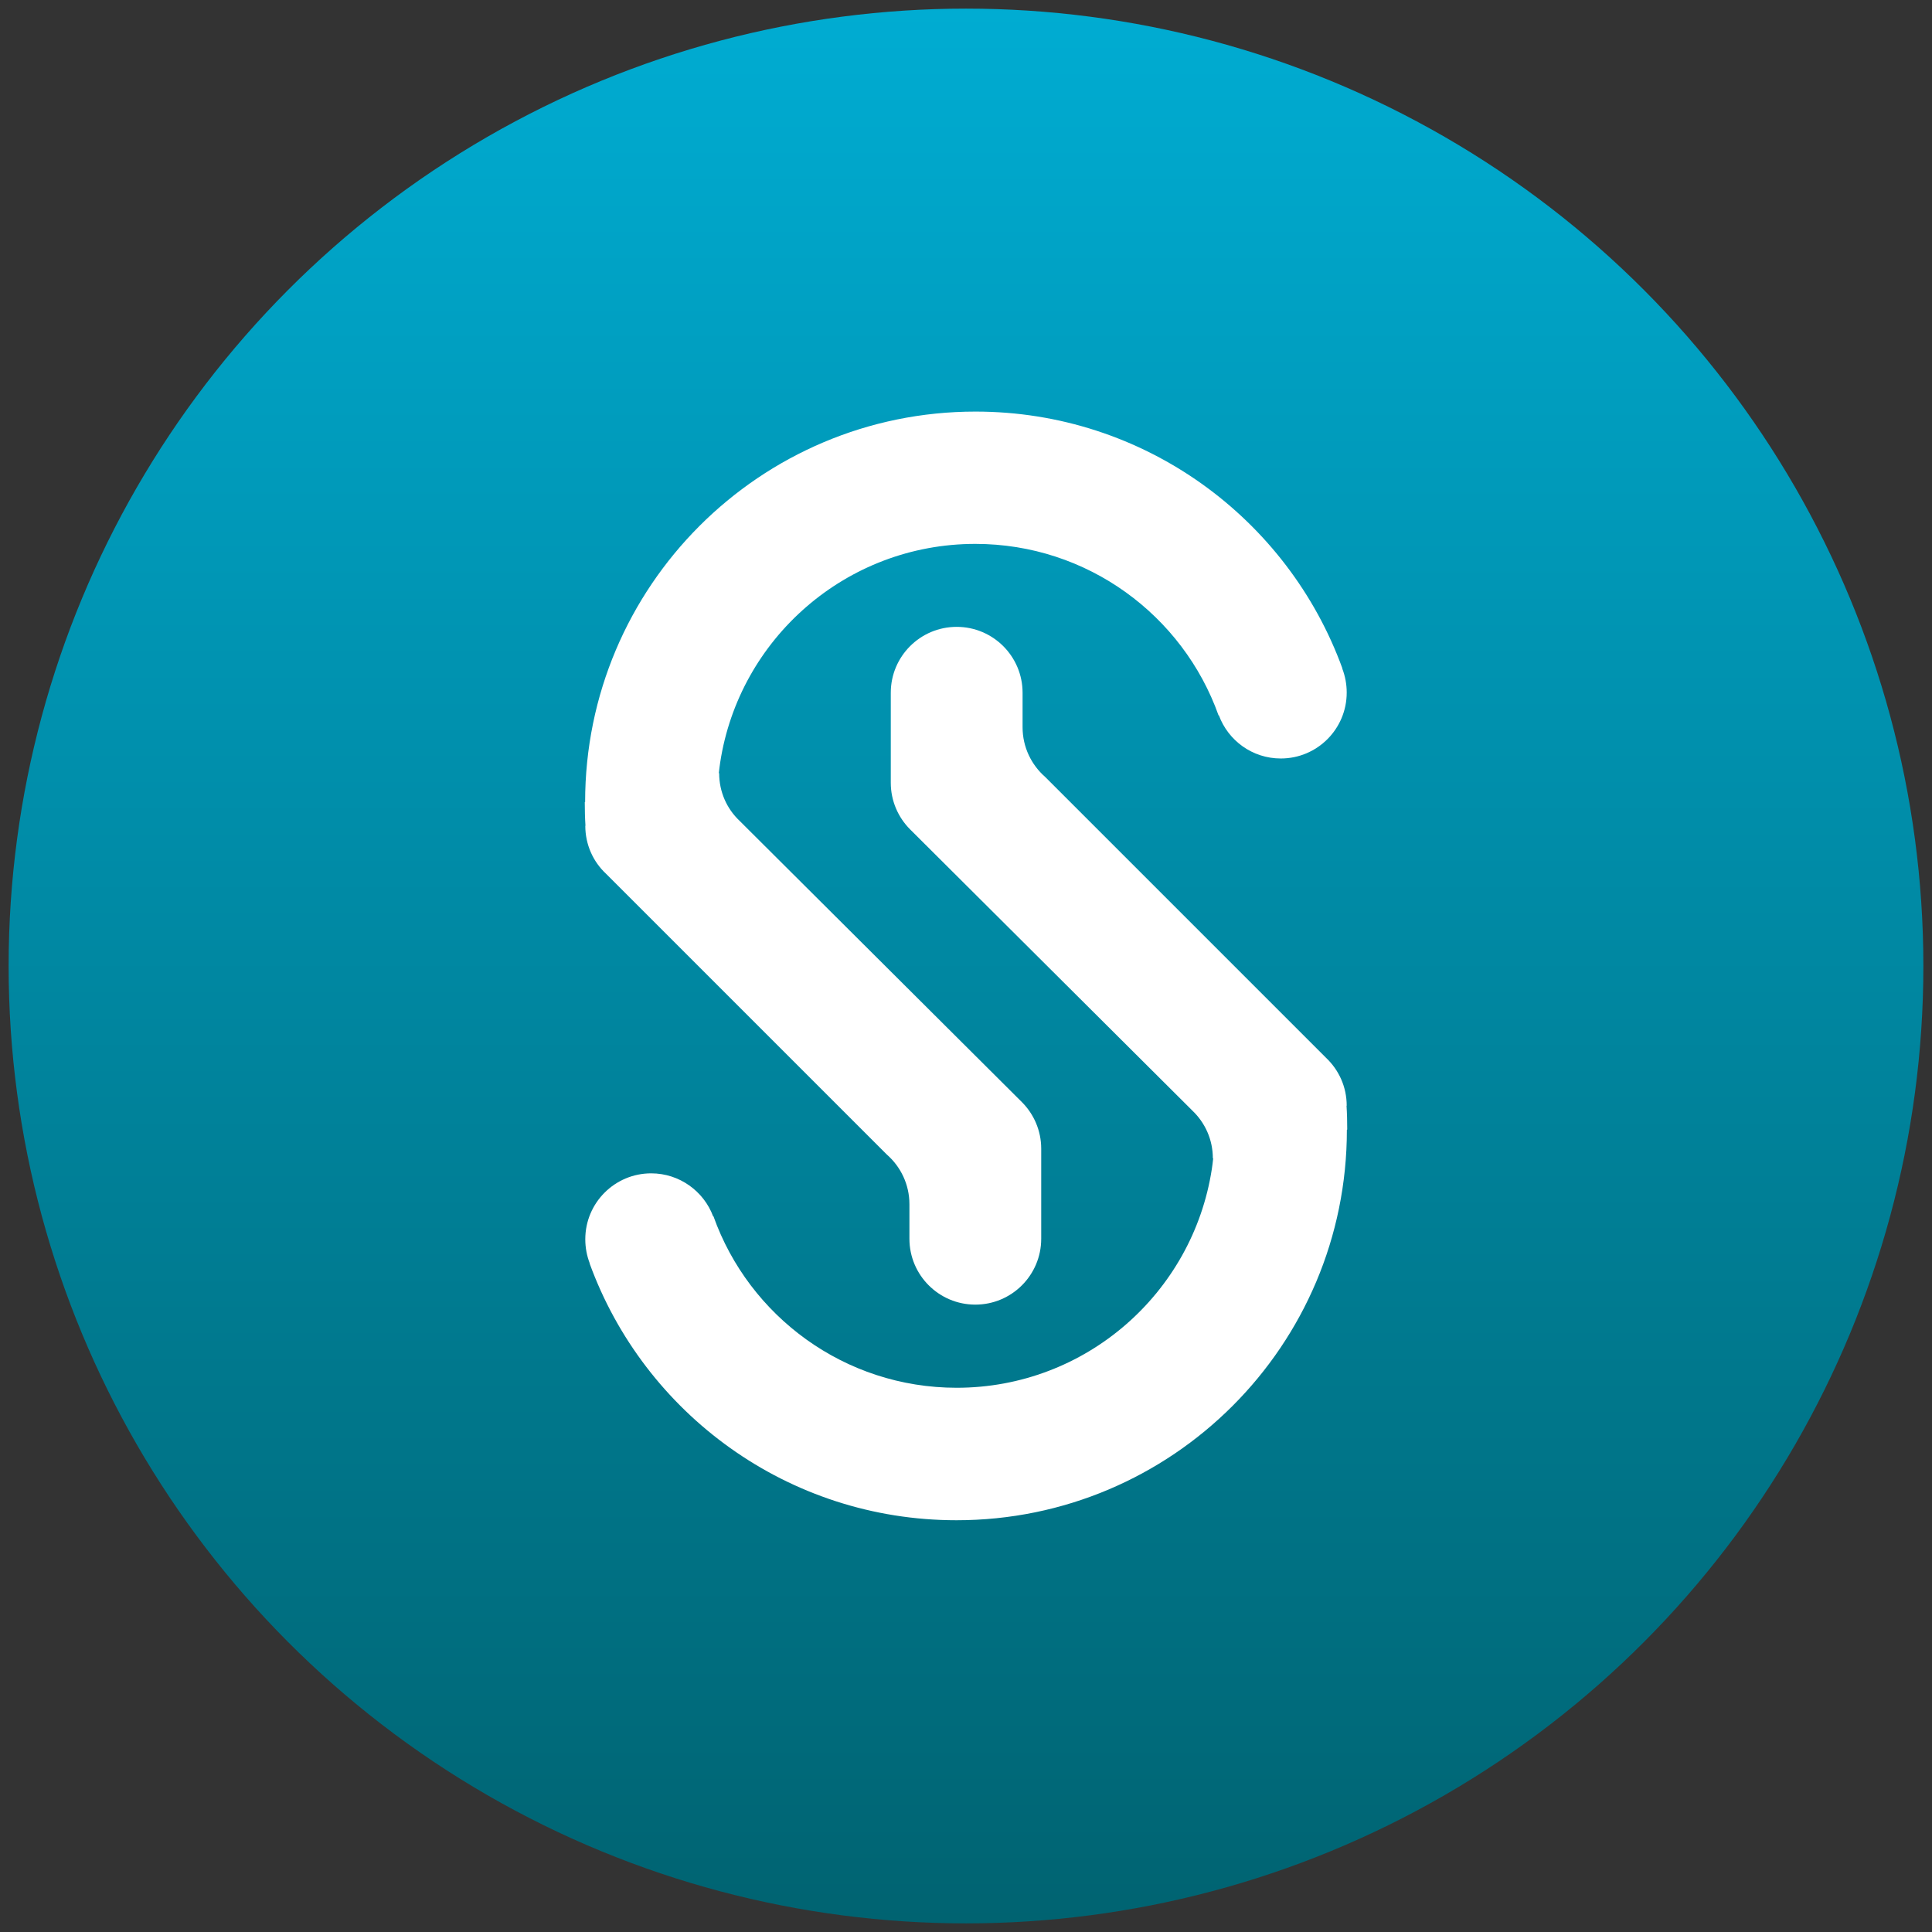
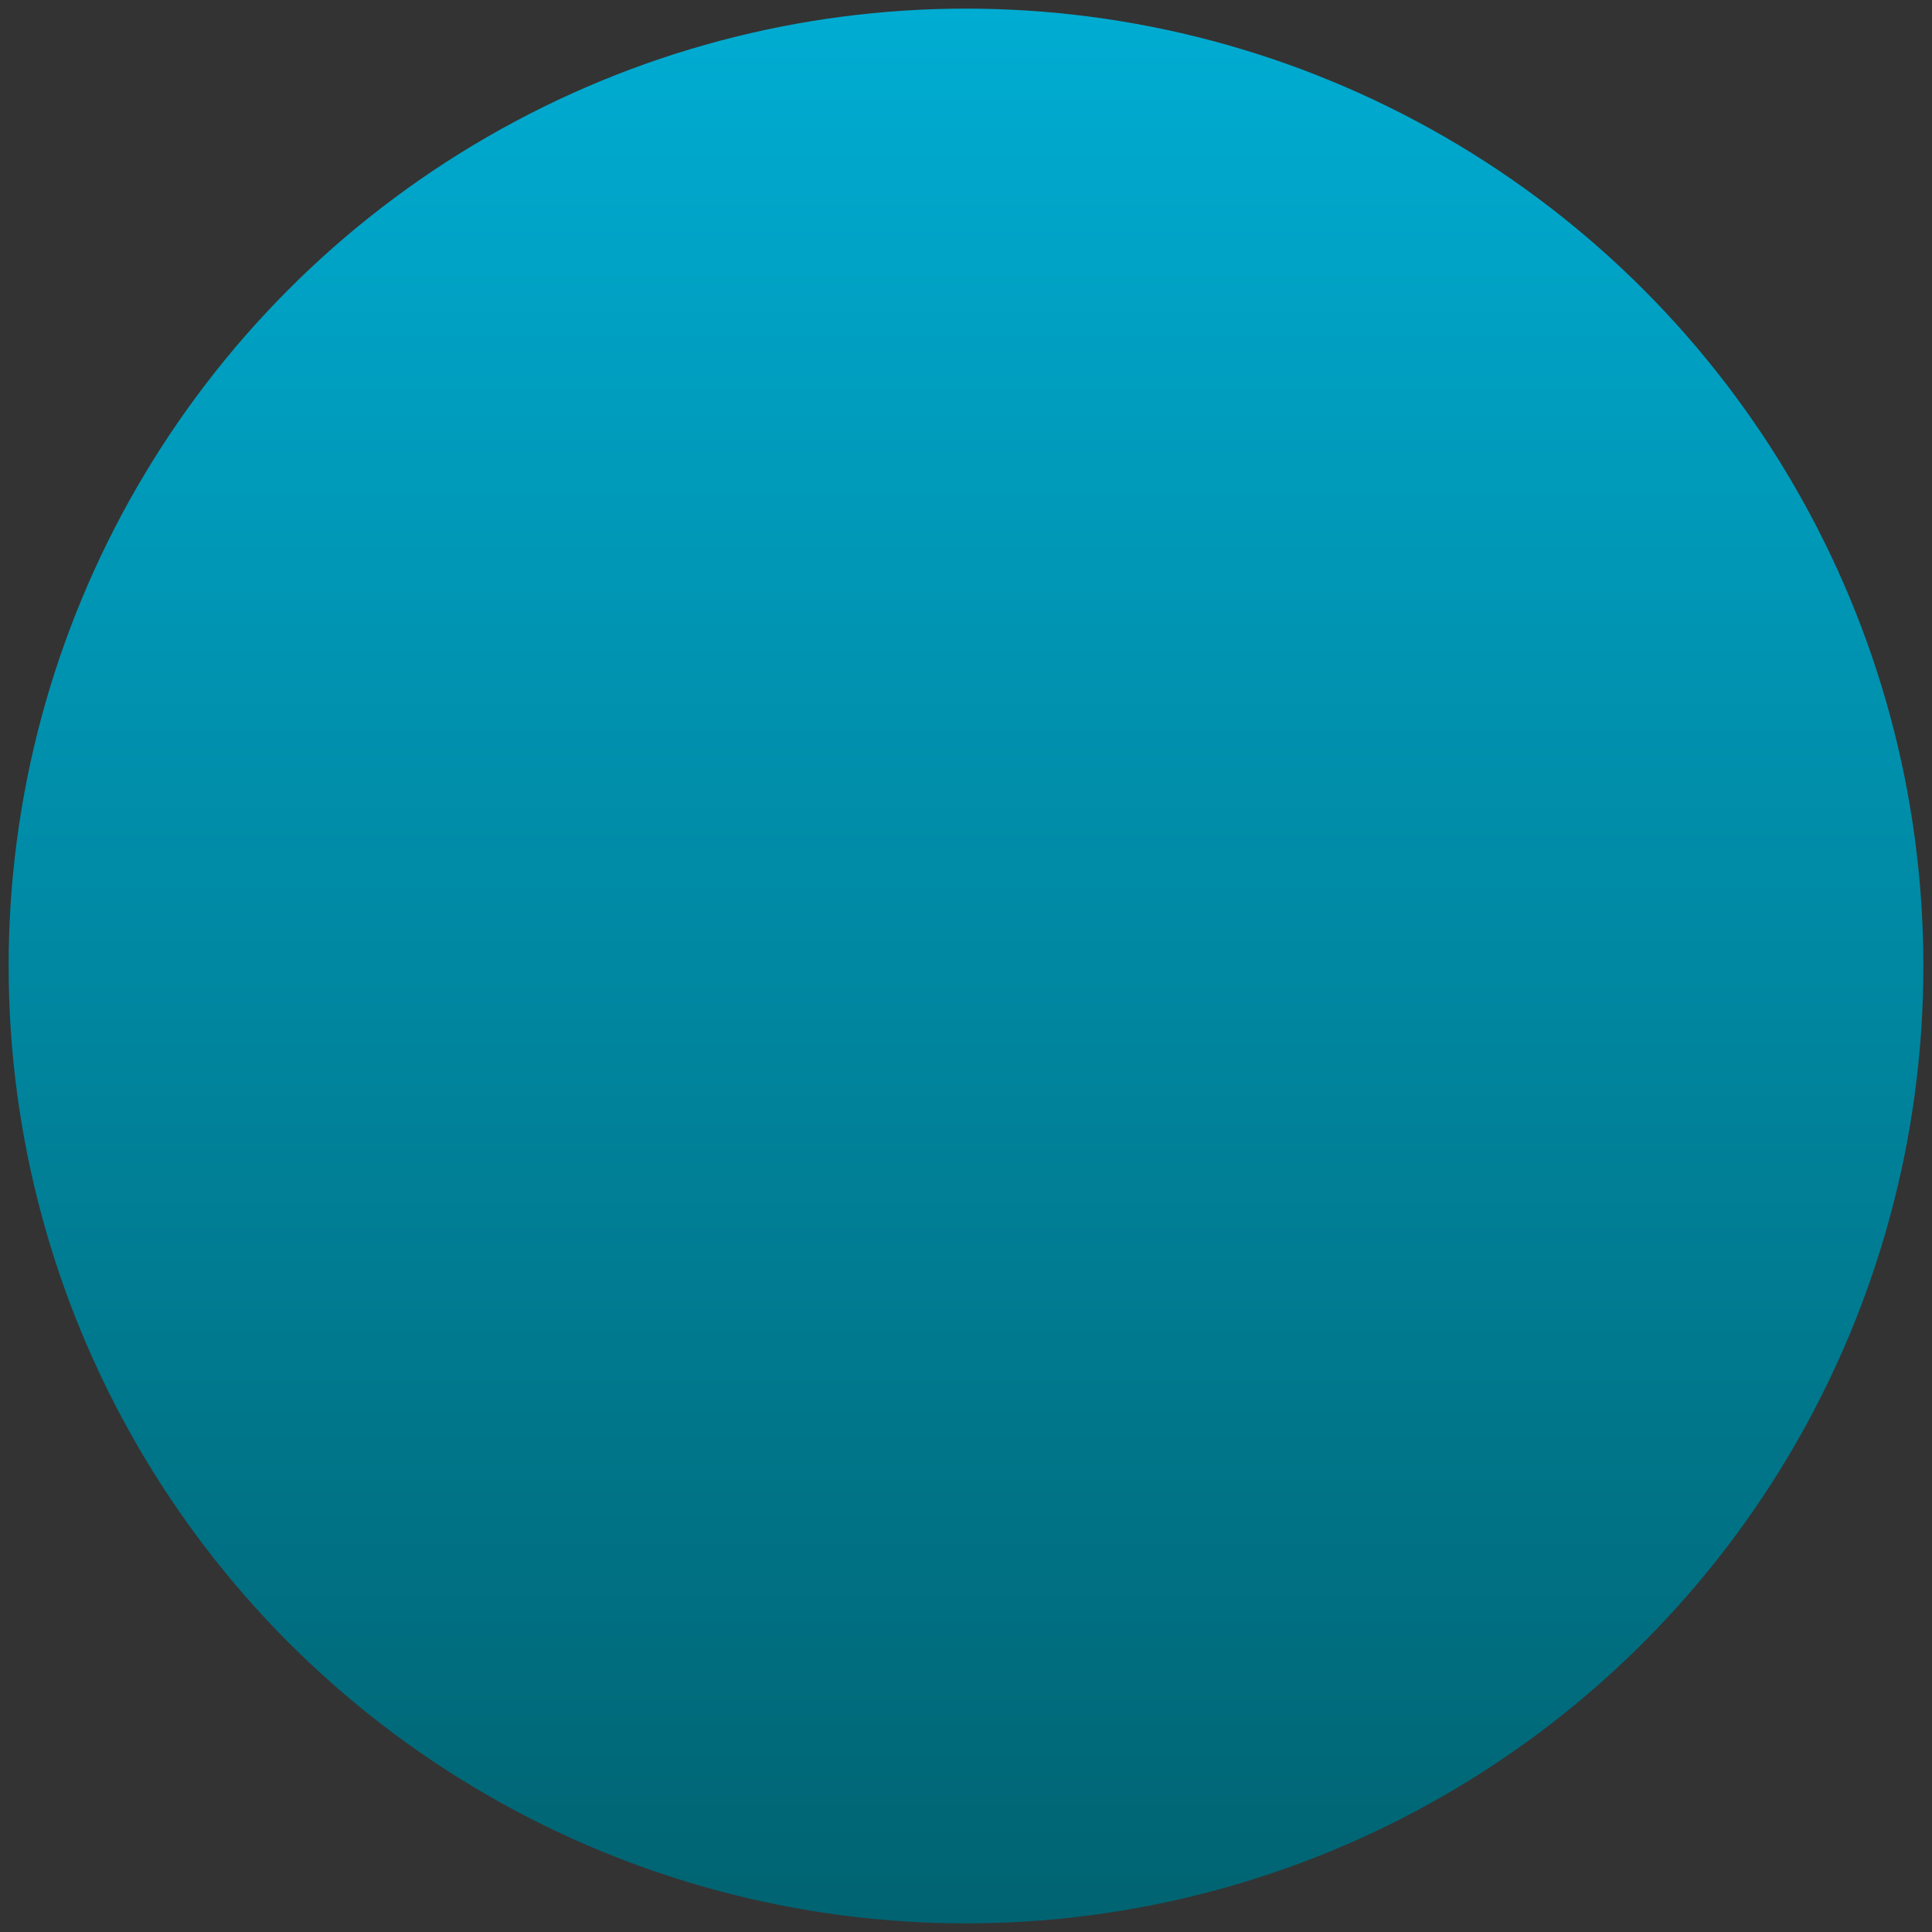
<svg xmlns="http://www.w3.org/2000/svg" id="Layer_1" viewBox="0 0 112 112">
  <rect x="0" y="0" width="112" height="112" fill="#333333" stroke="none" />
  <defs>
    <style>.cls-1{fill:url(#linear-gradient);}.cls-2{fill:#fff;}</style>
    <linearGradient id="linear-gradient" x1="56" y1=".5" x2="56" y2="111.5" gradientUnits="userSpaceOnUse">
      <stop offset="0" stop-color="#00acd2" />
      <stop offset="1" stop-color="#006371" />
    </linearGradient>
  </defs>
  <path d="M91.35,25.66c0-1-15.82-1.8-35.35-1.8s-35.35,.81-35.35,1.8c0,.01,.01,.02,.02,.03h-.02l7.07,62.44h56.55l7.07-62.44h-.02s.02-.02,.02-.03Zm-17.24,33.07h-11.27v11.27h-12.88v-11.27h-11.27v-12.88h11.27v-11.27h12.88v11.27h11.27v12.88Z" />
  <circle class="cls-1" cx="56" cy="56" r="55.5" />
  <g>
-     <path class="cls-2" d="M33.92,46.5c0-12.5,10.13-22.64,22.63-22.64,9.78,0,18.11,6.2,21.27,14.89h-.01c.17,.44,.26,.91,.26,1.4,0,2.11-1.71,3.82-3.82,3.82-1.65,0-3.05-1.04-3.59-2.5h-.02c-2.06-5.79-7.6-9.94-14.1-9.94-7.48,0-13.69,5.49-14.79,12.67-.03,.21-.06,.42-.08,.62h.02c0,1.09,.45,2.07,1.18,2.76l16.37,16.31c.69,.69,1.12,1.65,1.12,2.7h0v5.22h0c0,2.11-1.71,3.82-3.82,3.82s-3.82-1.71-3.82-3.82v-2c0-1.15-.51-2.18-1.31-2.88l-16.28-16.28c-.74-.69-1.2-1.68-1.2-2.78h.01c-.03-.46-.04-.92-.04-1.38Z" />
-     <path class="cls-2" d="M78.08,65.5c0,12.5-10.13,22.63-22.63,22.63-9.78,0-18.11-6.2-21.27-14.89h.01c-.17-.44-.26-.91-.26-1.4,0-2.11,1.71-3.82,3.82-3.82,1.64,0,3.05,1.04,3.59,2.49h.02c2.06,5.79,7.6,9.94,14.1,9.94,7.48,0,13.68-5.49,14.79-12.67,.03-.21,.06-.42,.08-.63h-.02c0-1.09-.45-2.06-1.18-2.76l-16.37-16.31c-.69-.69-1.12-1.65-1.12-2.7h0v-5.22h0c0-2.11,1.71-3.82,3.82-3.82s3.82,1.71,3.82,3.82v2c0,1.15,.51,2.18,1.31,2.88l16.28,16.28c.74,.7,1.2,1.68,1.2,2.78h-.01c.03,.46,.04,.92,.04,1.38Z" />
-   </g>
+     </g>
</svg>